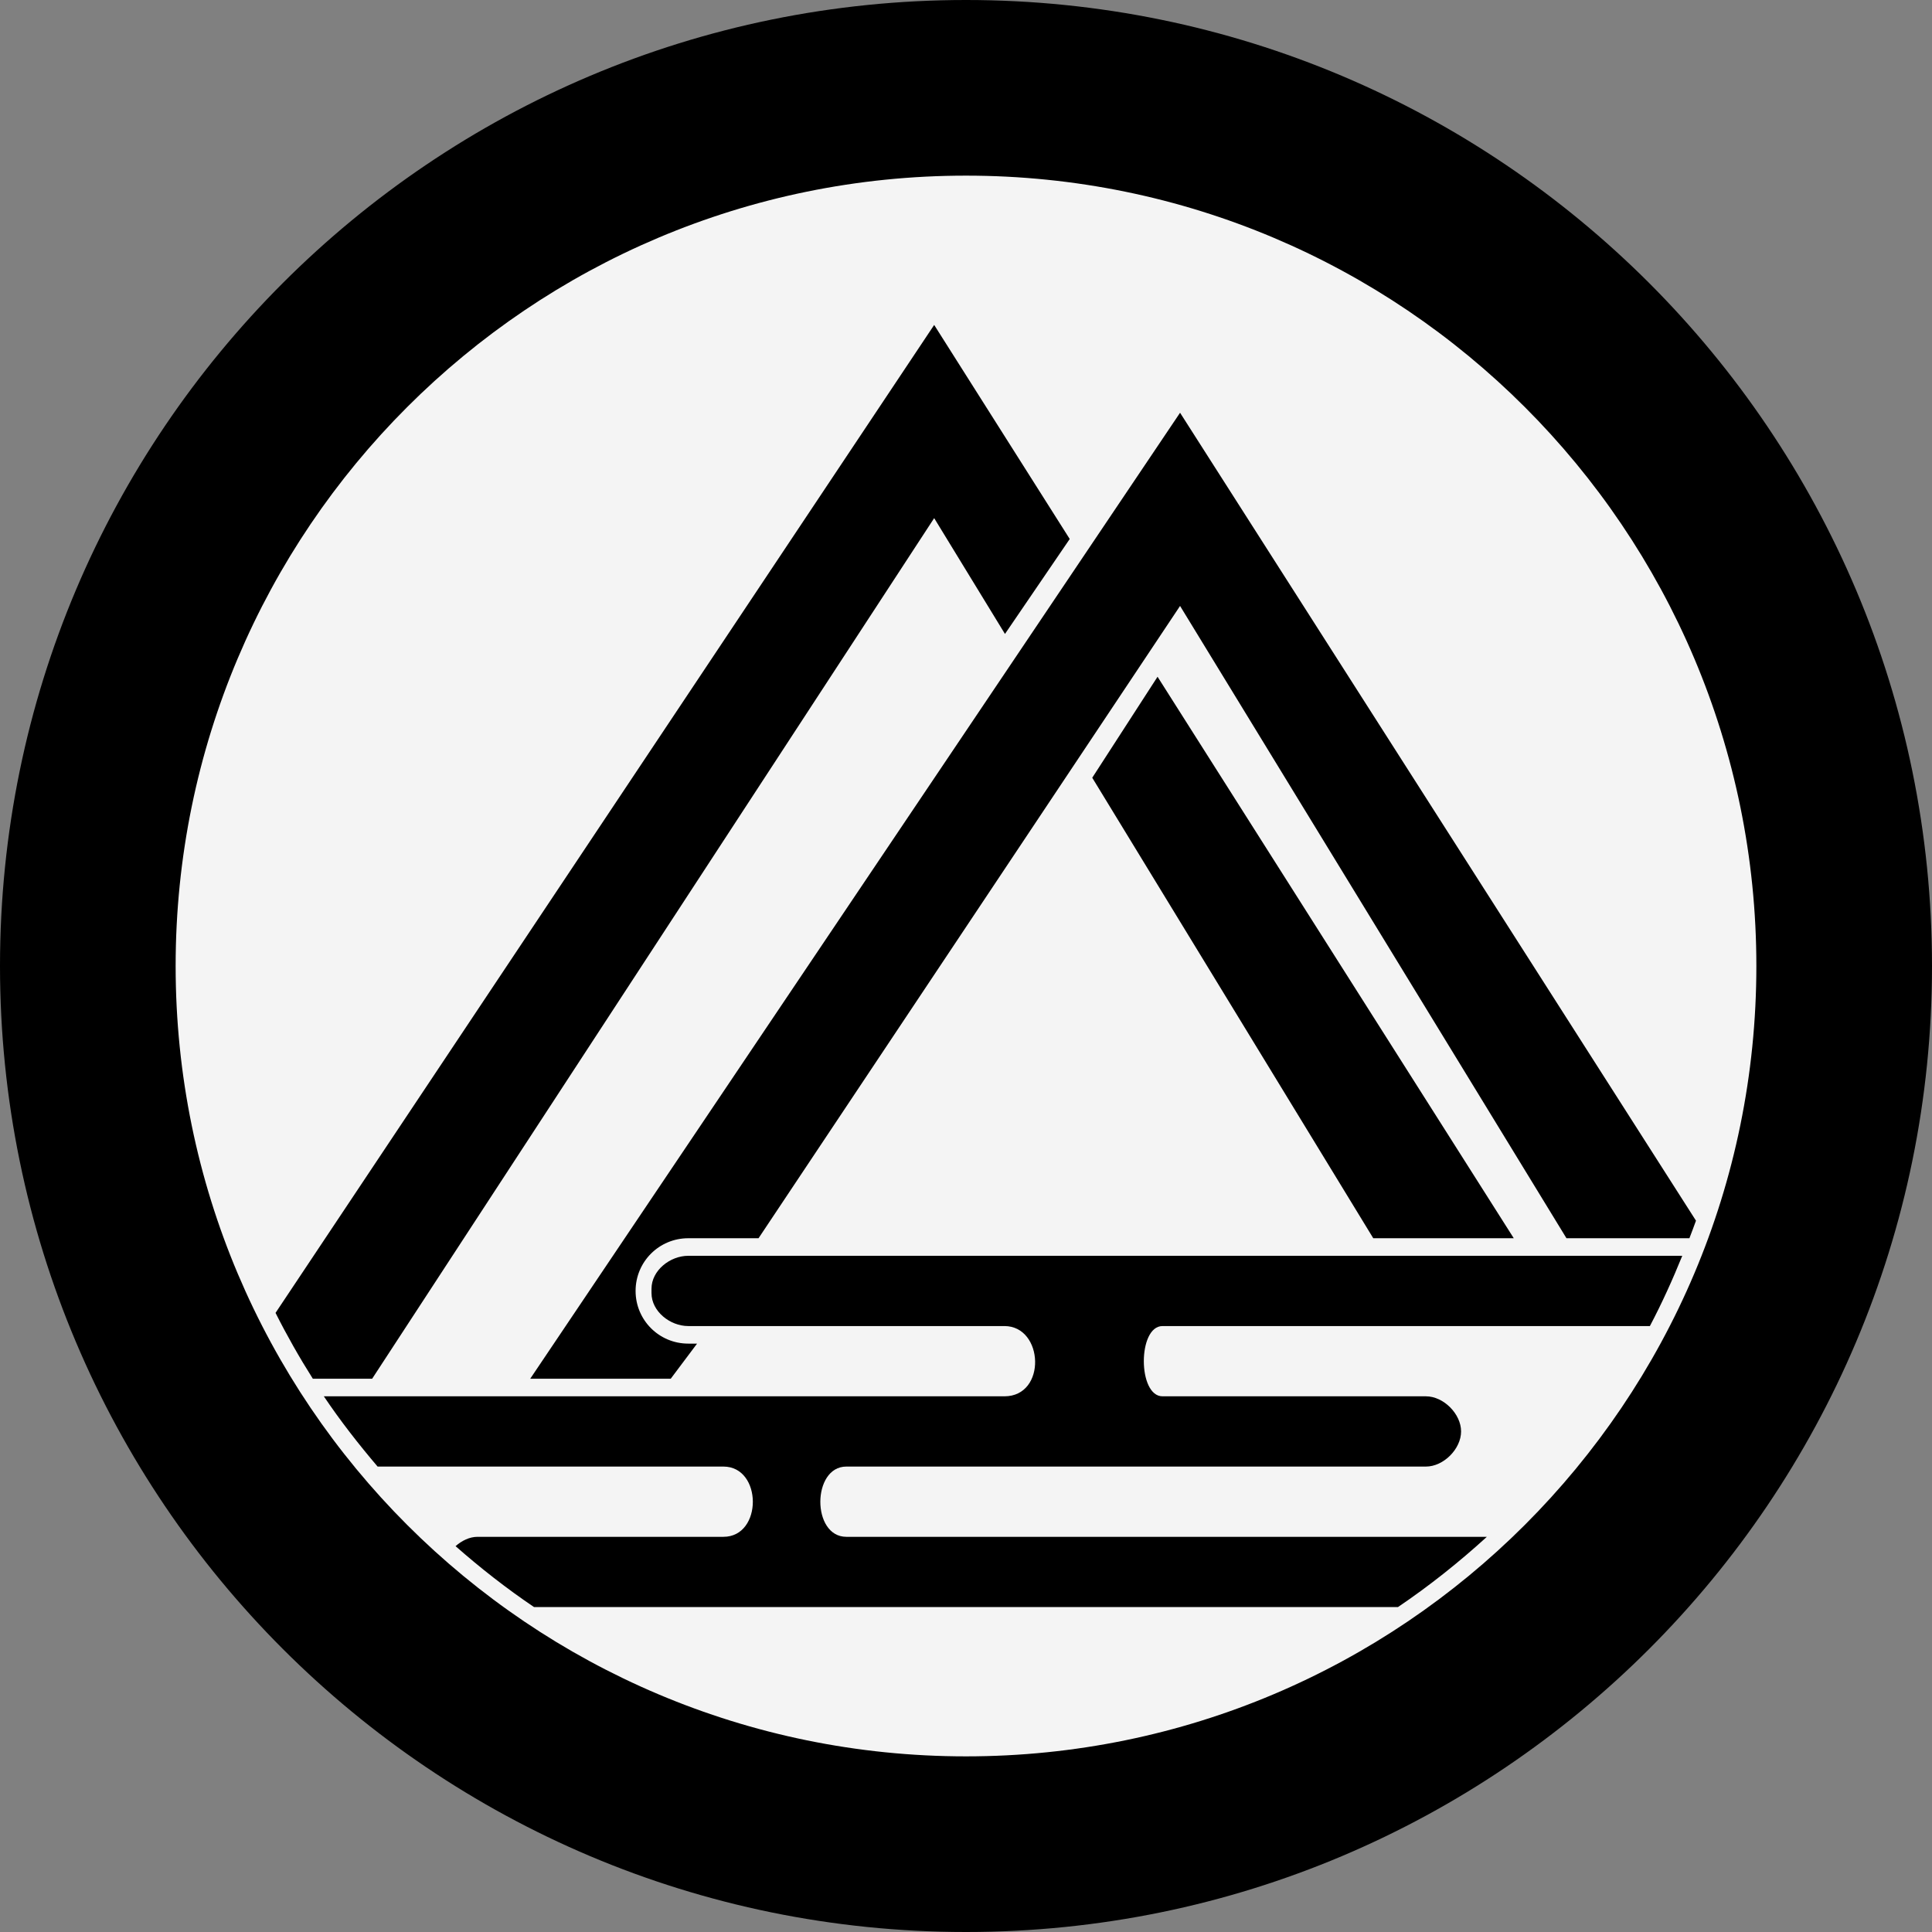
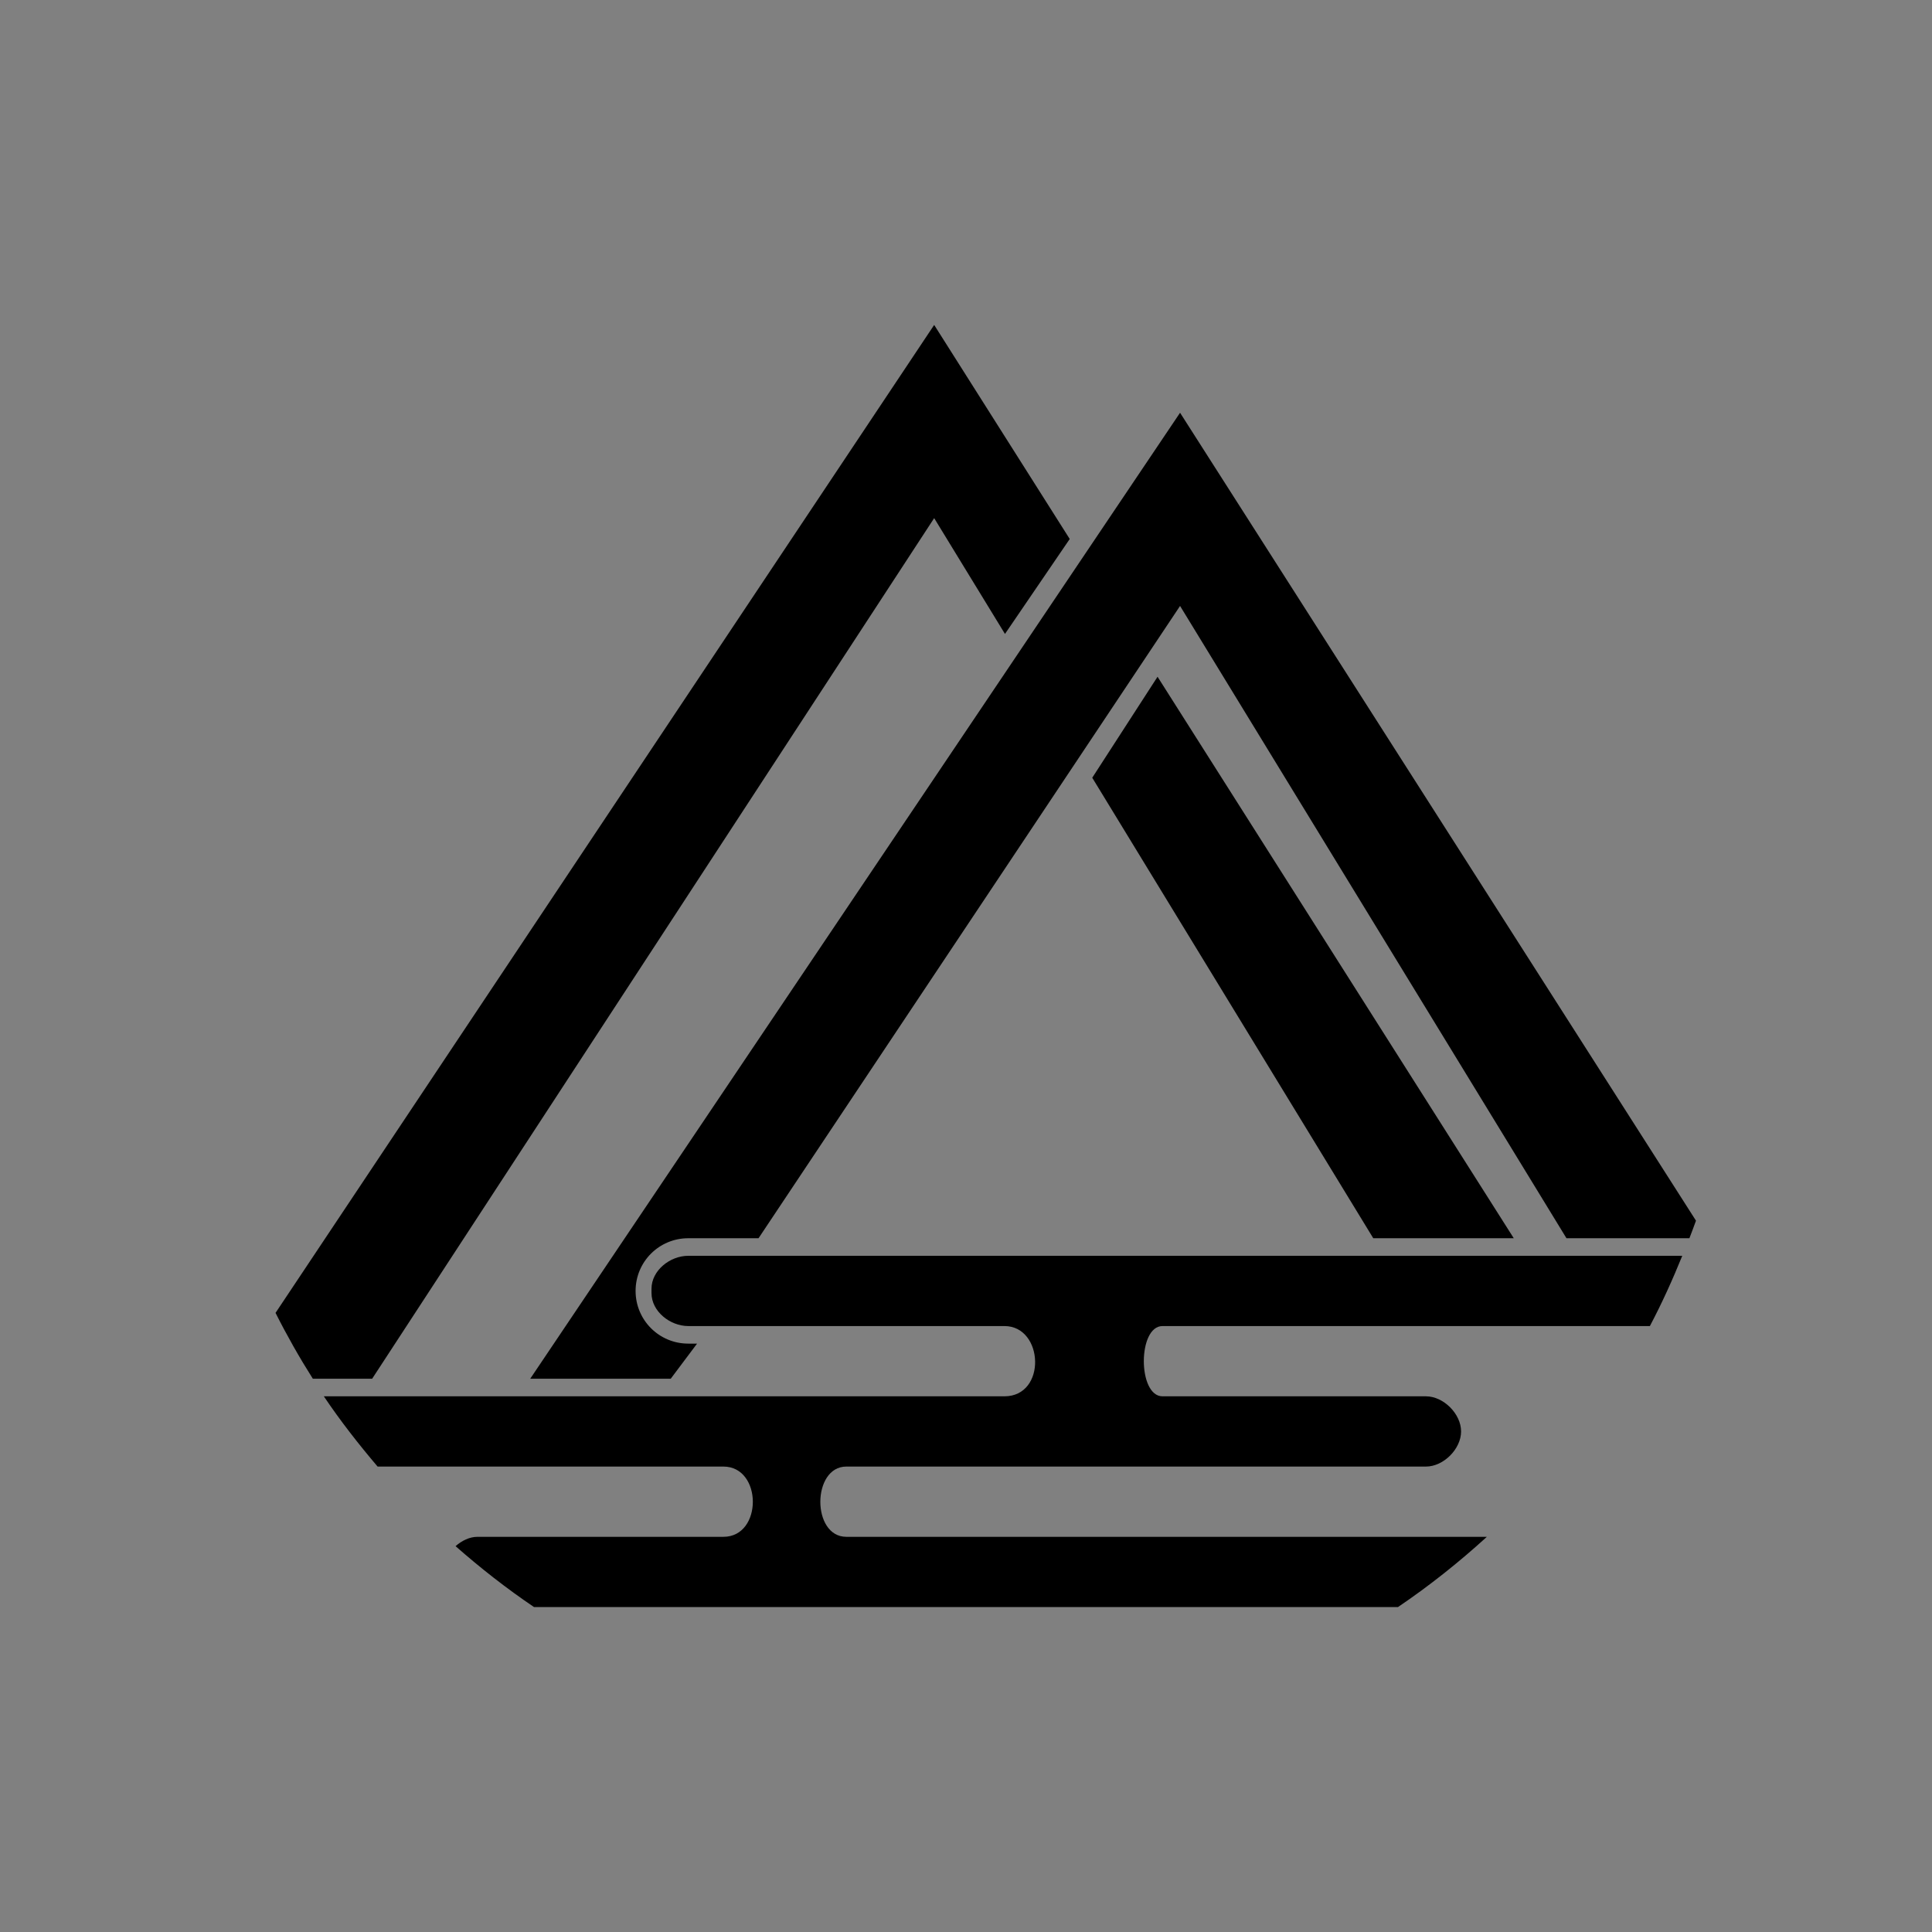
<svg xmlns="http://www.w3.org/2000/svg" id="svg6441" height="110" width="110" version="1.1">
  <rect width="100%" height="100%" fill="#808080" stroke="none" />
  <g id="layer2">
-     <circle id="path4146" cx="55" cy="55" r="53.369" fill="#f4f4f4" />
-     <path id="path7661-9" d="m55 0c-30.376 0-55 24.624-55 55s24.624 55 55 55 55-24.624 55-55-24.624-55-55-55zm0 10c24.853 0 45 20.147 45 45s-20.147 45-45 45-45-20.147-45-45 20.147-45 45-45z" />
-   </g>
+     </g>
  <g id="layer3">
    <path id="path6965-8" d="m53.188 18.5l-37.5 56.25c0.648 1.287 1.357 2.539 2.124 3.75h3.376l32-49 4.031 6.594 3.687-5.406-7.718-12.188zm14 5l-37 55h8l1.5-2h-0.5c-1.662 0-3-1.338-3-3s1.338-3 3-3h4l24-36 22 36h7c0.125-0.333 0.257-0.663 0.374-1l-29.374-46zm-1.282 15.031l-3.718 5.75 16 26.219h8l-20.282-31.969zm-26.718 32.969c-1.039-0.001-2.094 0.836-2.094 1.875v0.25c0 1.039 1.055 1.875 2.094 1.875h18c2.245 0 2.415 4 0 4h-38.75c0.933 1.389 1.981 2.729 3.062 4h19.688c2.225 0 2.244 4 0 4h-14c-0.452 0-0.891 0.216-1.25 0.531 1.407 1.239 2.91 2.416 4.468 3.469h49.188c1.78-1.203 3.48-2.557 5.062-4h-36.468c-1.986 0-1.964-4 0-4h33c1 0 2-1 2-2s-1-2-2-2h-15c-1.415 0-1.42-4 0-4h27.75c0.683-1.296 1.289-2.632 1.843-4h-56.593z" />
  </g>
</svg>